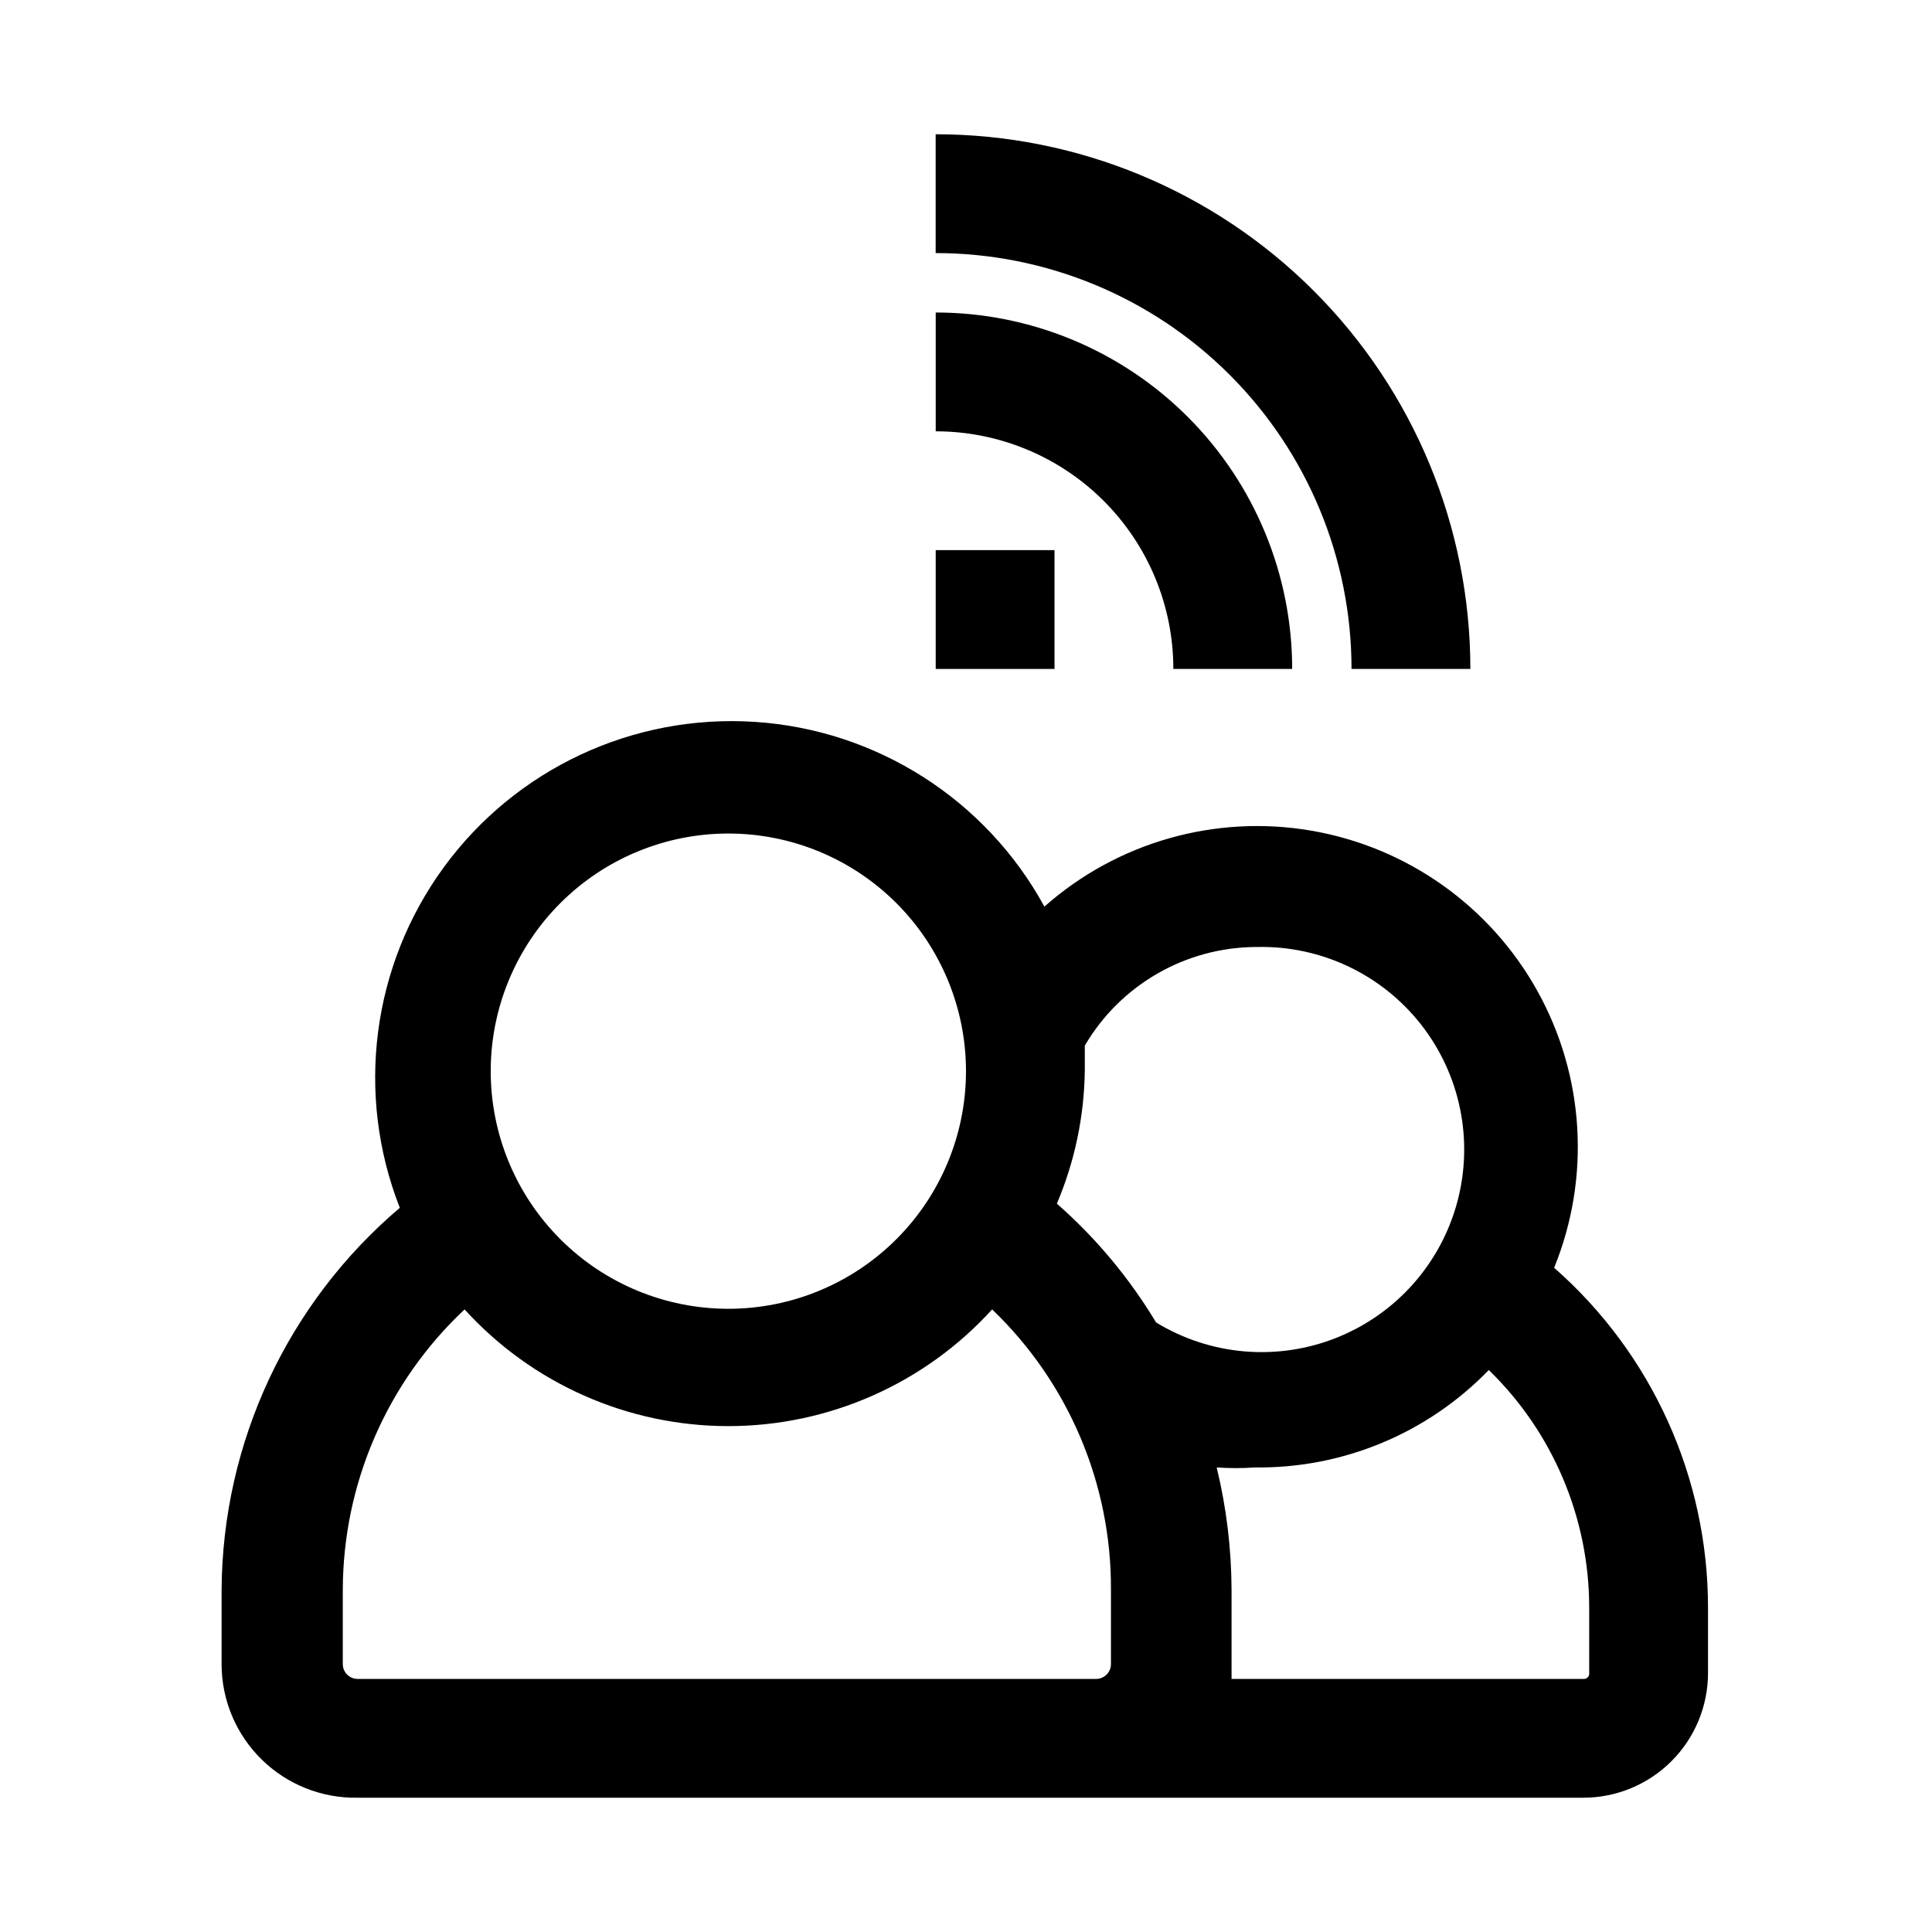
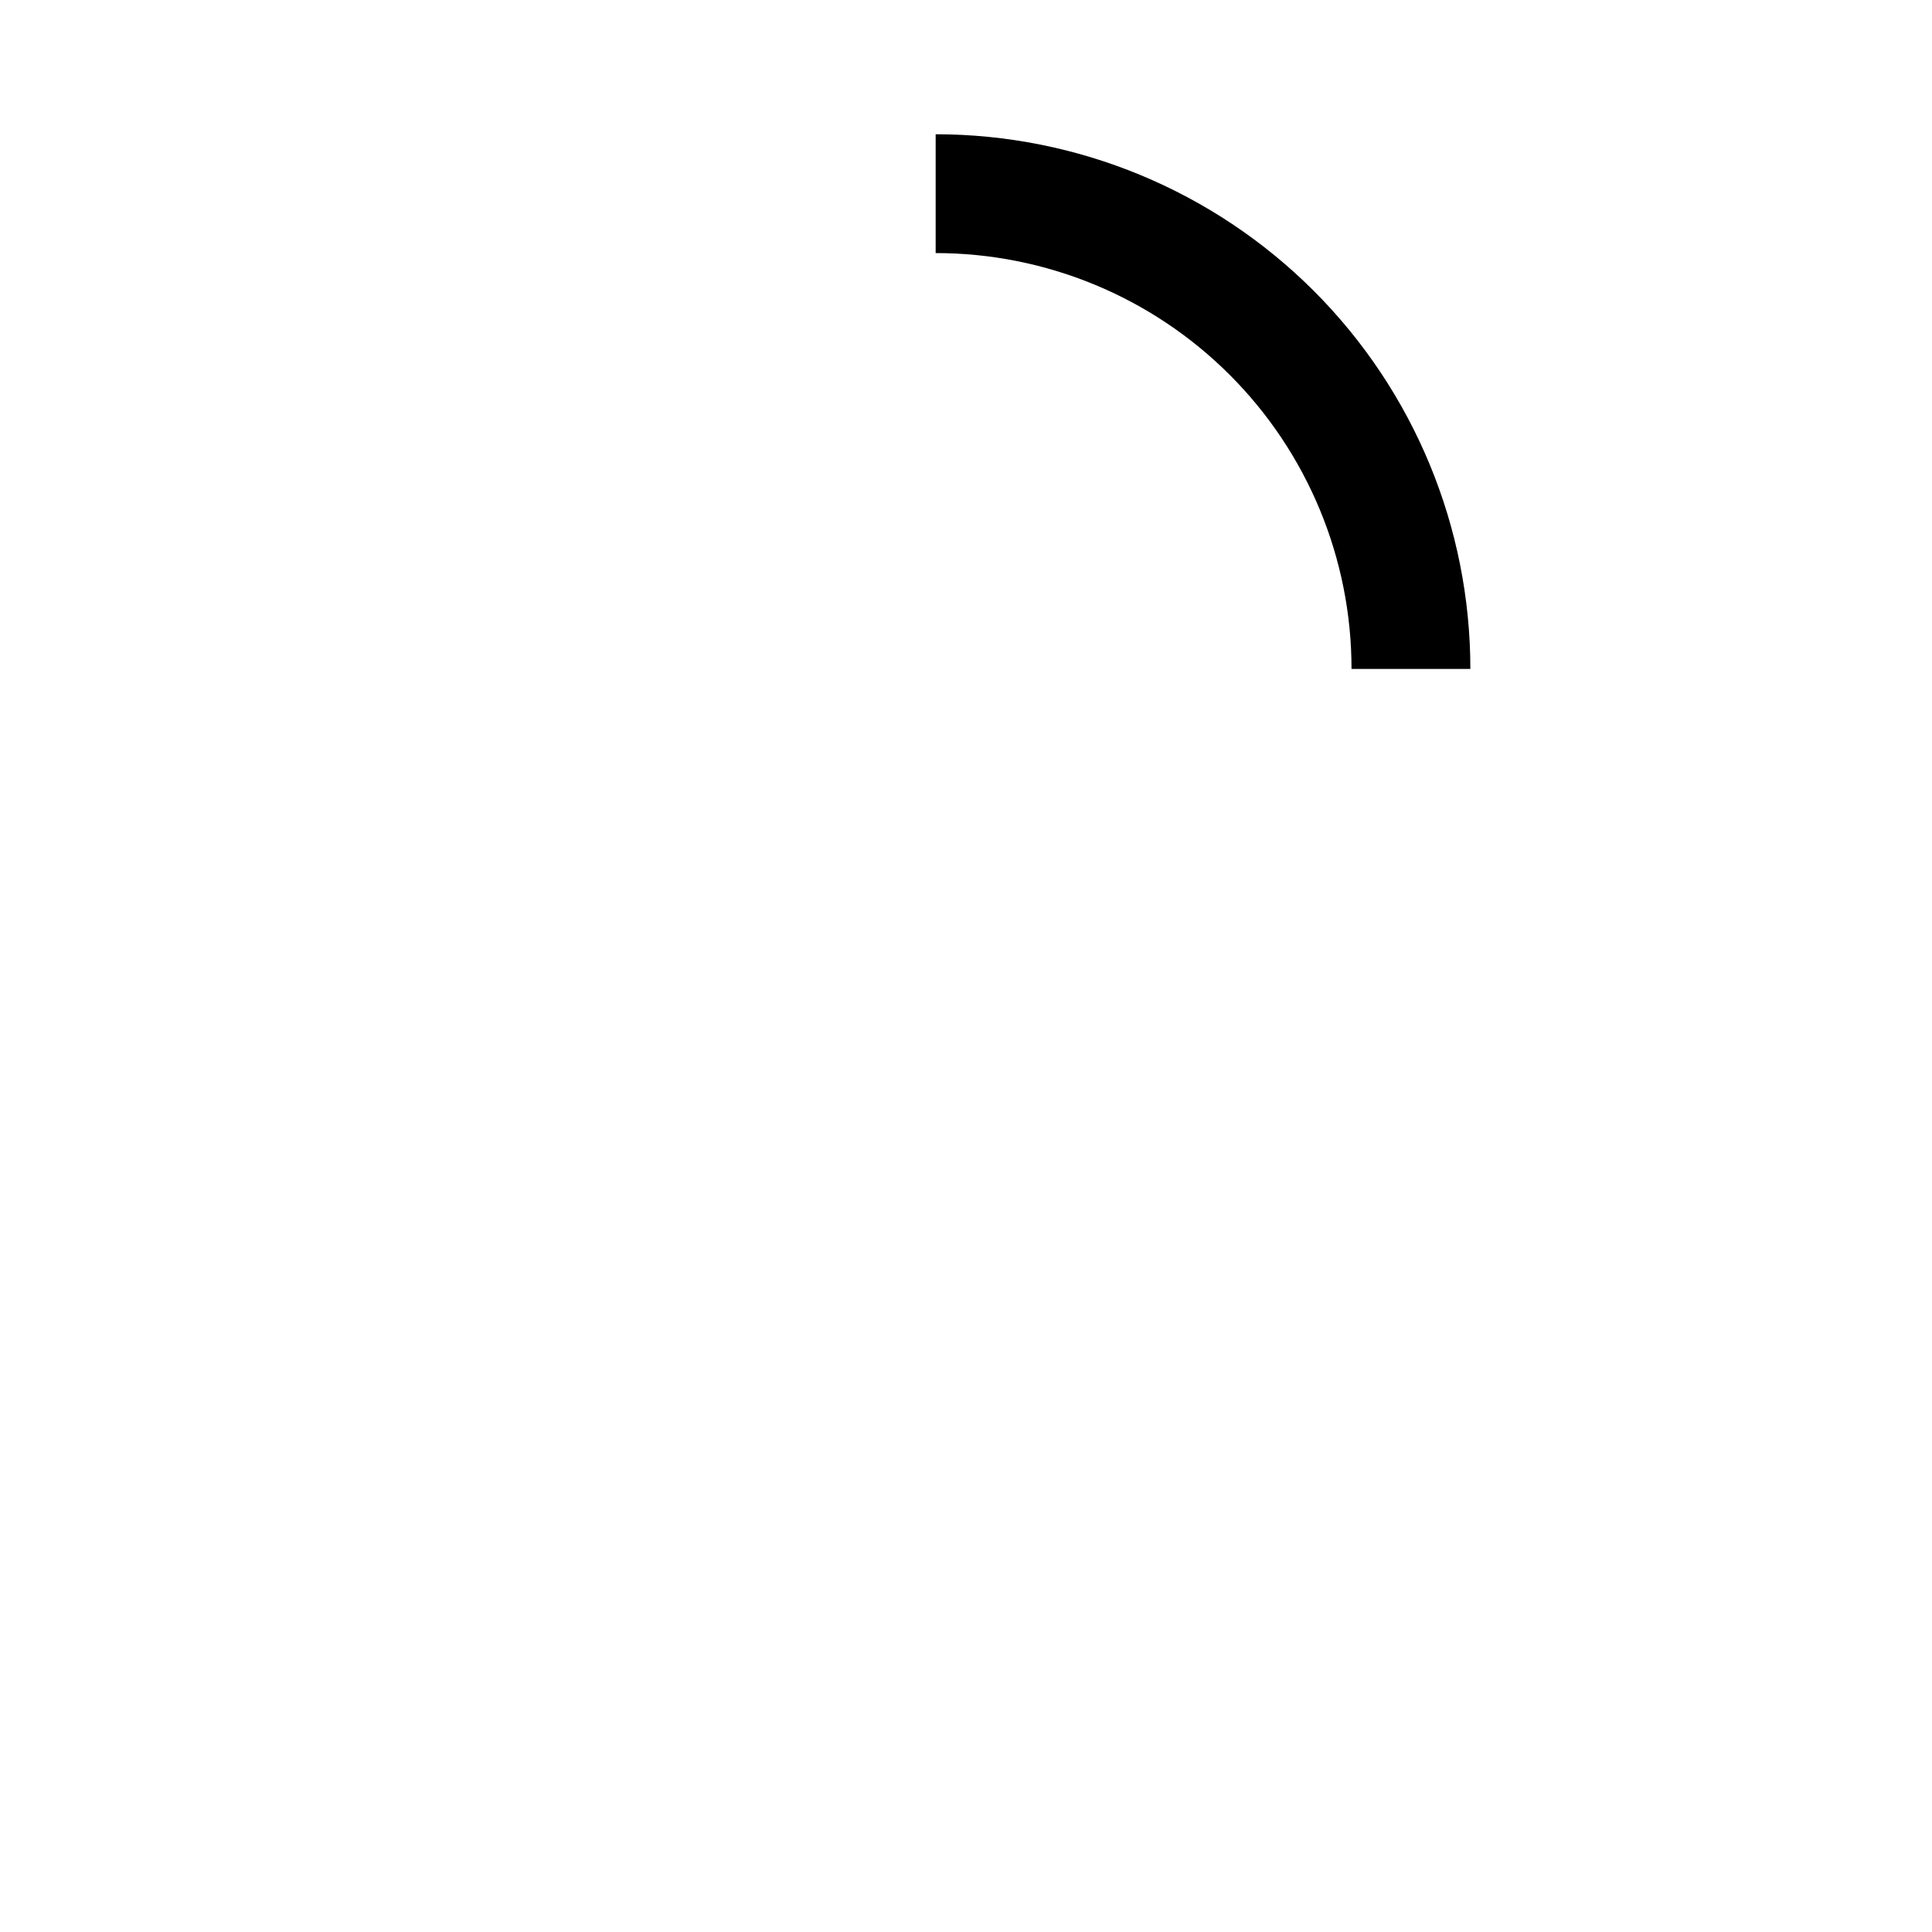
<svg xmlns="http://www.w3.org/2000/svg" fill="#000000" width="800px" height="800px" version="1.1" viewBox="144 144 512 512">
  <g>
-     <path d="m555.86 479.98c9.715-23.859 8.086-50.84-4.434-73.359-12.516-22.52-34.57-38.145-59.965-42.492-25.395-4.348-51.391 3.055-70.684 20.129-15.508-28.371-44.449-46.84-76.715-48.953-32.262-2.113-63.367 12.418-82.445 38.523s-23.477 60.156-11.664 90.254c-29.75 25.246-46.996 62.215-47.23 101.23v19.68c-0.004 9.504 3.816 18.609 10.598 25.273 6.777 6.66 15.953 10.32 25.457 10.148h324.8c8.77 0 17.18-3.481 23.379-9.684 6.203-6.199 9.684-14.609 9.684-23.379v-17.316c0.004-34.488-14.855-67.305-40.777-90.059zm-78.719-85.02v0.004c16.906-0.379 33.004 7.231 43.441 20.535 10.438 13.309 13.996 30.754 9.602 47.082-4.391 16.332-16.223 29.637-31.926 35.914-15.703 6.273-33.445 4.781-47.883-4.031-7.09-11.785-15.957-22.406-26.293-31.484 4.738-11.164 7.25-23.145 7.402-35.27v-6.613c9.441-16.102 26.676-26.031 45.34-26.133zm-140.12-30.066c16.703 0 32.719 6.633 44.531 18.445 11.809 11.809 18.445 27.828 18.445 44.531 0 16.699-6.637 32.719-18.445 44.527-11.812 11.812-27.828 18.445-44.531 18.445-16.703 0-32.723-6.633-44.531-18.445-11.812-11.809-18.445-27.828-18.445-44.527 0-16.703 6.633-32.723 18.445-44.531 11.809-11.812 27.828-18.445 44.531-18.445zm98.242 224.04h-196.48c-2.176 0-3.938-1.762-3.938-3.934v-19.68c0.059-28.16 11.734-55.047 32.273-74.312 17.906 19.695 43.289 30.926 69.906 30.926 26.617 0 52-11.23 69.902-30.926 20.25 19.398 31.633 46.27 31.488 74.312v19.68c0 1.043-0.414 2.043-1.152 2.781-0.738 0.738-1.738 1.152-2.785 1.152zm129.89-1.574c0.051 0.434-0.098 0.863-0.402 1.172-0.309 0.305-0.738 0.453-1.172 0.402h-93.203v-3.938-19.676c-0.039-10.93-1.359-21.816-3.938-32.434 3.356 0.238 6.723 0.238 10.078 0 23.352 0.312 45.797-9.031 62.031-25.82 17.008 16.539 26.605 39.254 26.605 62.977z" />
-     <path d="m454.95 321.28h31.488c0-25.051-9.953-49.078-27.668-66.797-17.715-17.715-41.742-27.668-66.797-27.668v31.488c16.703 0 32.723 6.637 44.531 18.445 11.809 11.812 18.445 27.828 18.445 44.531z" />
    <path d="m533.66 321.28c0-37.578-14.926-73.621-41.5-100.2-26.574-26.57-62.613-41.5-100.2-41.5v31.488c29.23 0 57.262 11.609 77.93 32.277 20.668 20.668 32.277 48.703 32.277 77.93z" />
-     <path d="m391.97 289.79h31.488v31.488h-31.488z" />
  </g>
</svg>